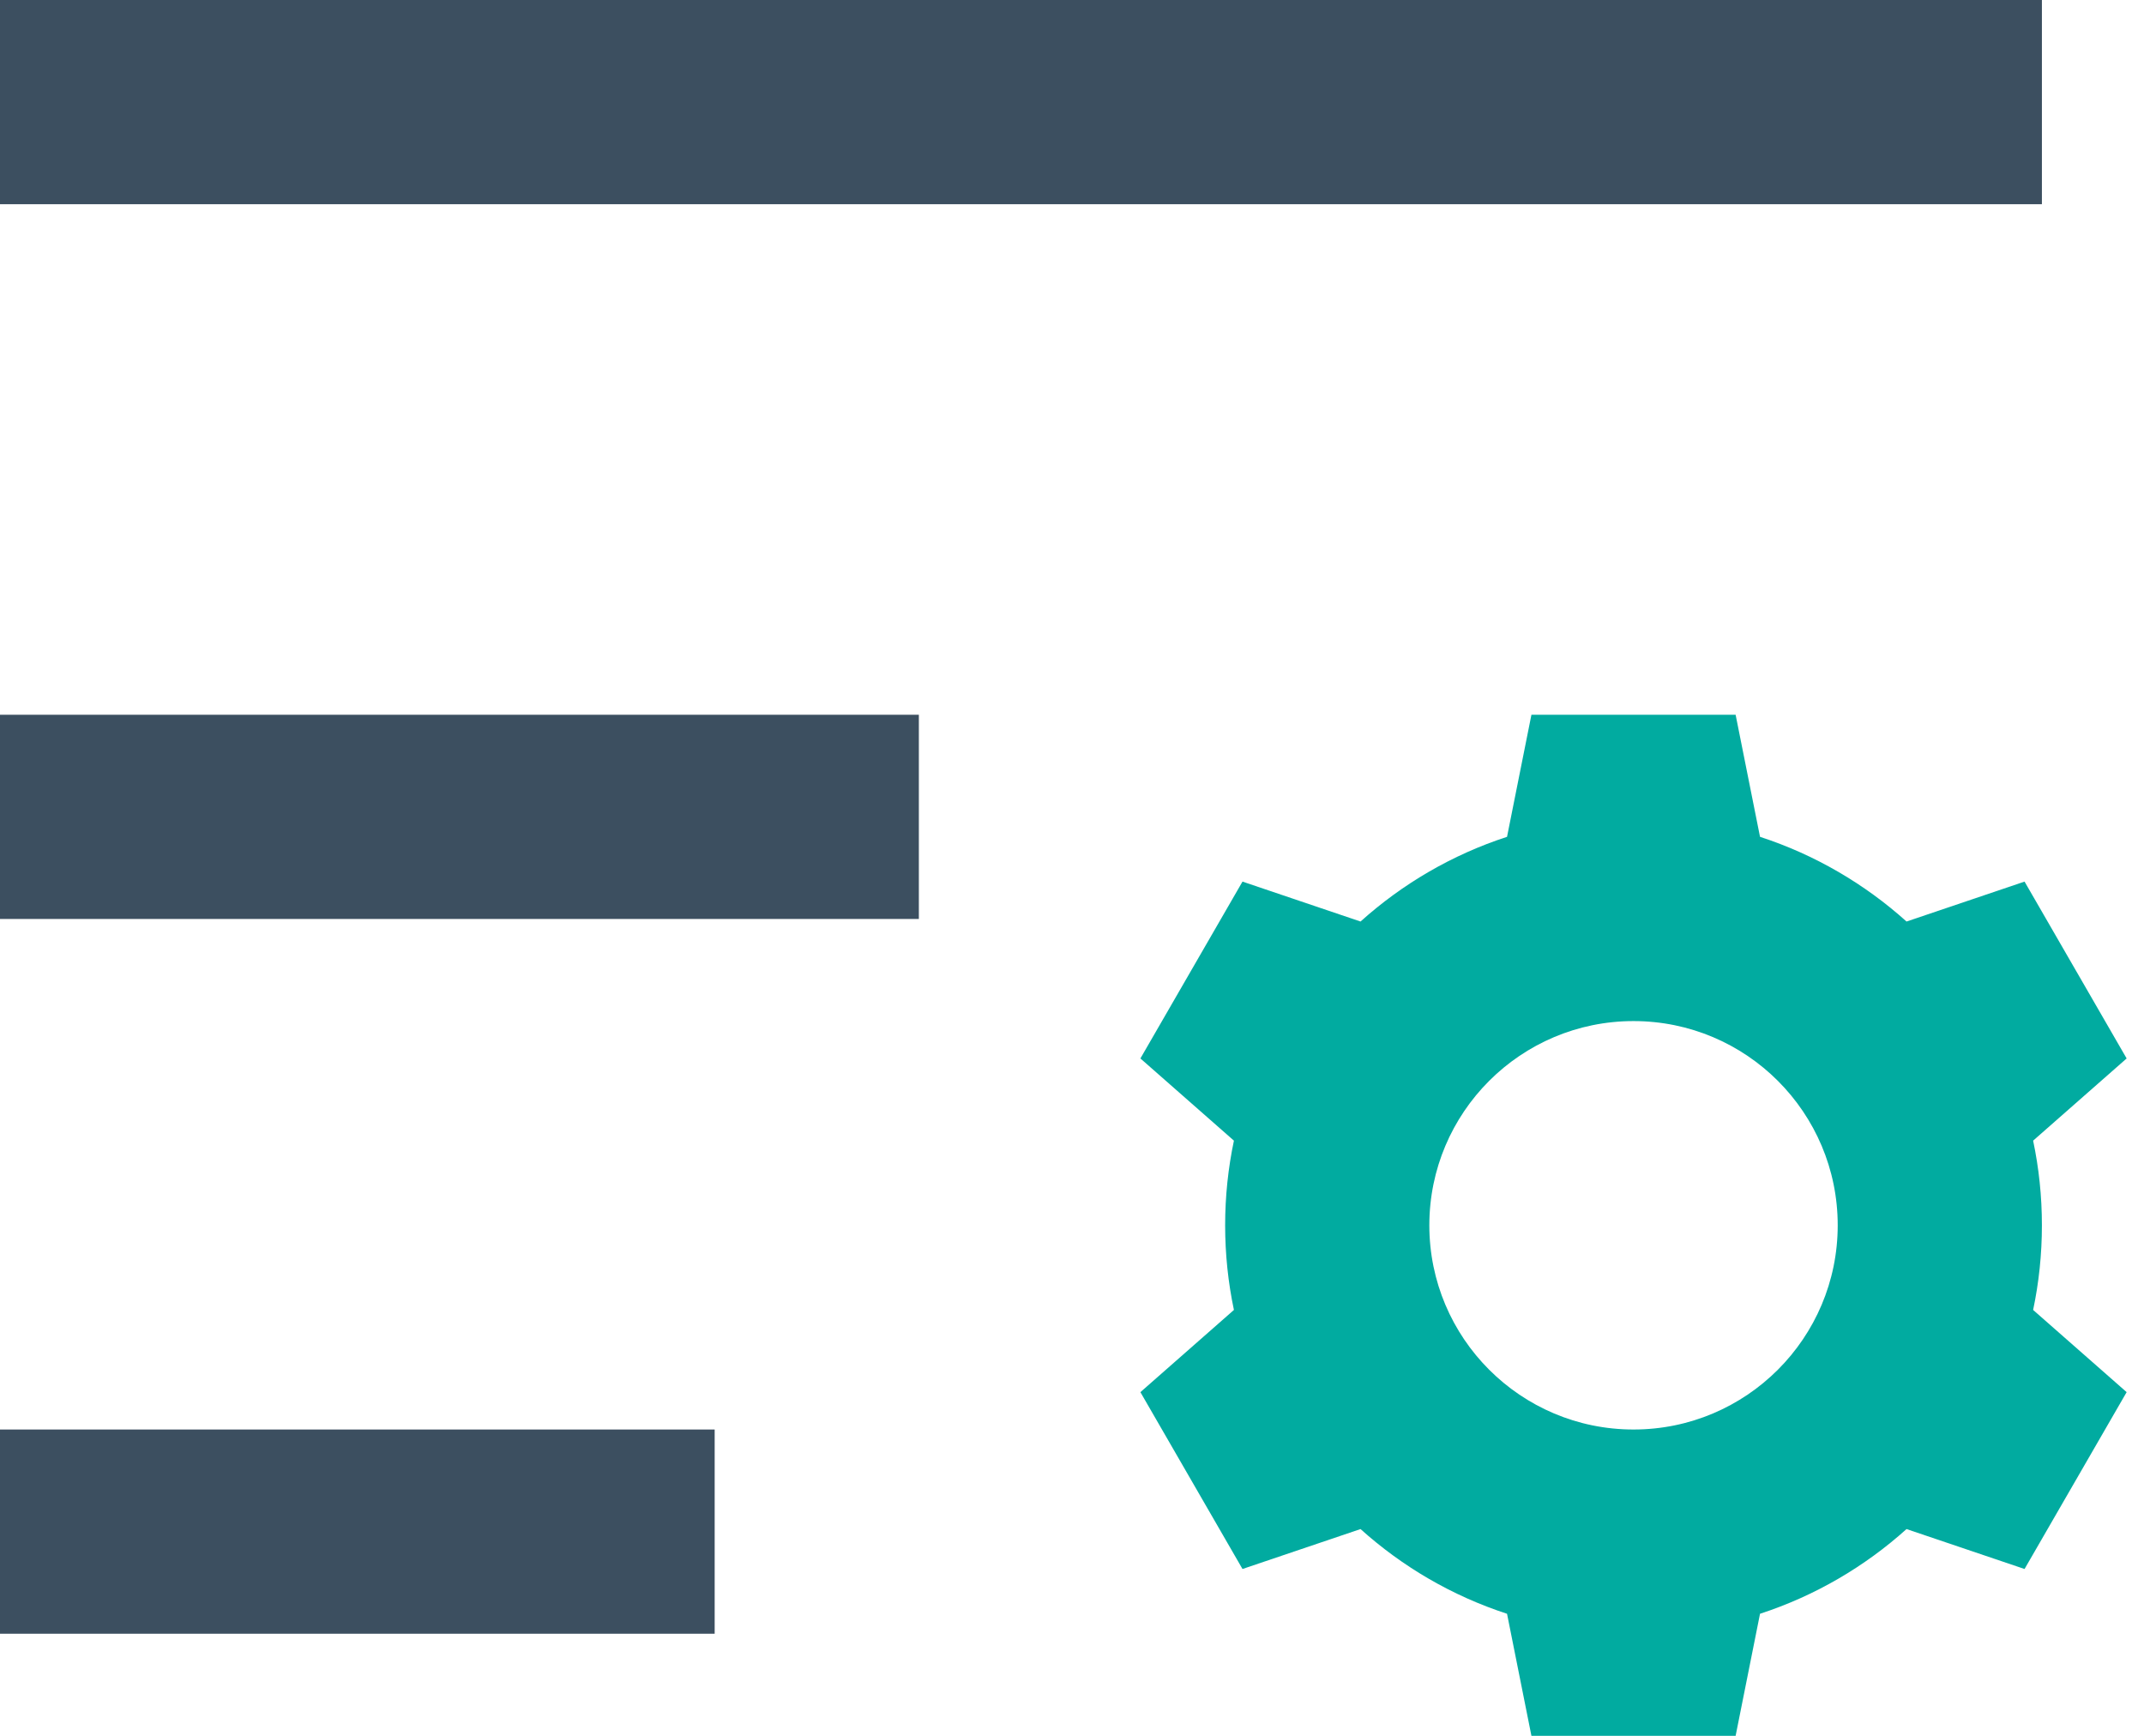
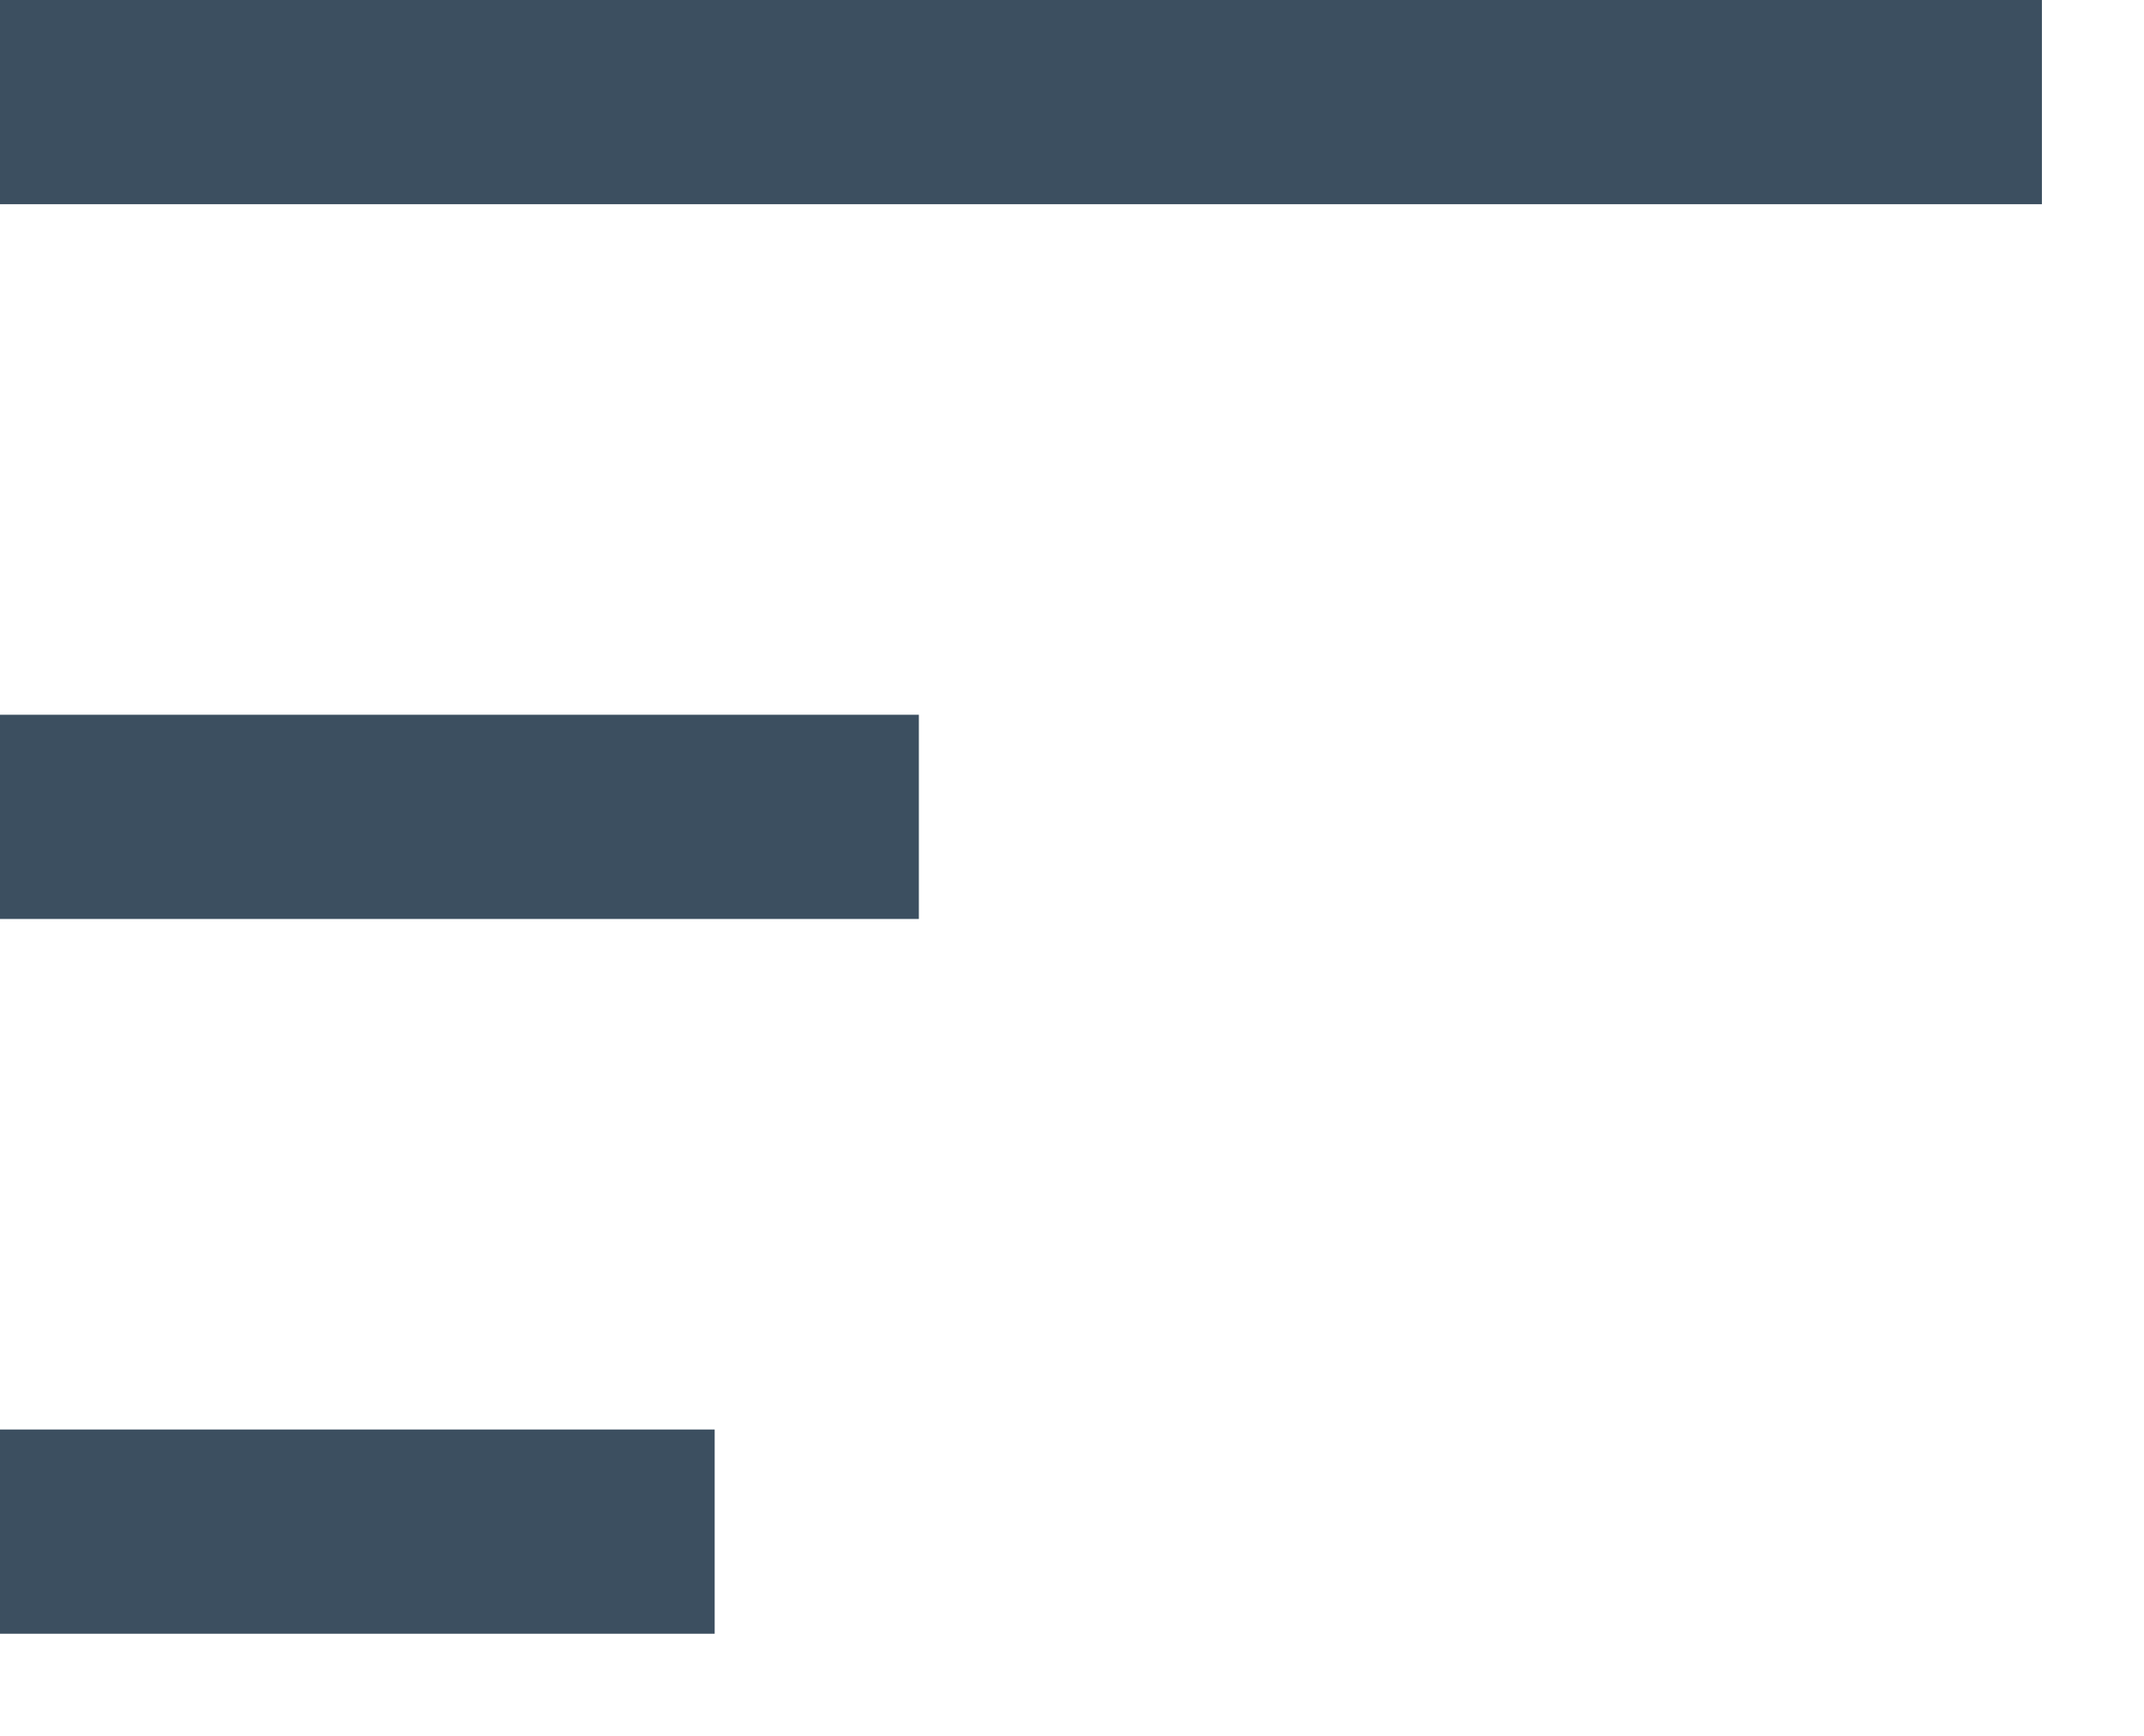
<svg xmlns="http://www.w3.org/2000/svg" width="42" height="34" viewBox="0 0 42 34" fill="none">
  <path fill-rule="evenodd" clip-rule="evenodd" d="M14 28H0V32H14V28ZM18 14H0V18H18V14ZM40 0H0V4H40V0Z" fill="#3C4F60" />
-   <path fill-rule="evenodd" clip-rule="evenodd" d="M37.348 18.05L39.66 17.268L41.66 20.732L39.828 22.342C39.941 22.877 40 23.432 40 24C40 24.568 39.941 25.123 39.828 25.658L41.66 27.268L39.66 30.732L37.348 29.95C36.527 30.688 35.553 31.259 34.478 31.609L34 34H30L29.522 31.609C28.447 31.259 27.473 30.688 26.652 29.95L24.34 30.732L22.34 27.268L24.172 25.658C24.059 25.123 24 24.568 24 24C24 23.432 24.059 22.877 24.172 22.342L22.34 20.732L24.34 17.268L26.652 18.05C27.473 17.312 28.447 16.741 29.522 16.391L30 14H34L34.478 16.391C35.553 16.741 36.527 17.312 37.348 18.05ZM36 24C36 26.209 34.209 28 32 28C29.791 28 28 26.209 28 24C28 21.791 29.791 20 32 20C34.209 20 36 21.791 36 24Z" fill="#01ABA0" />
</svg>